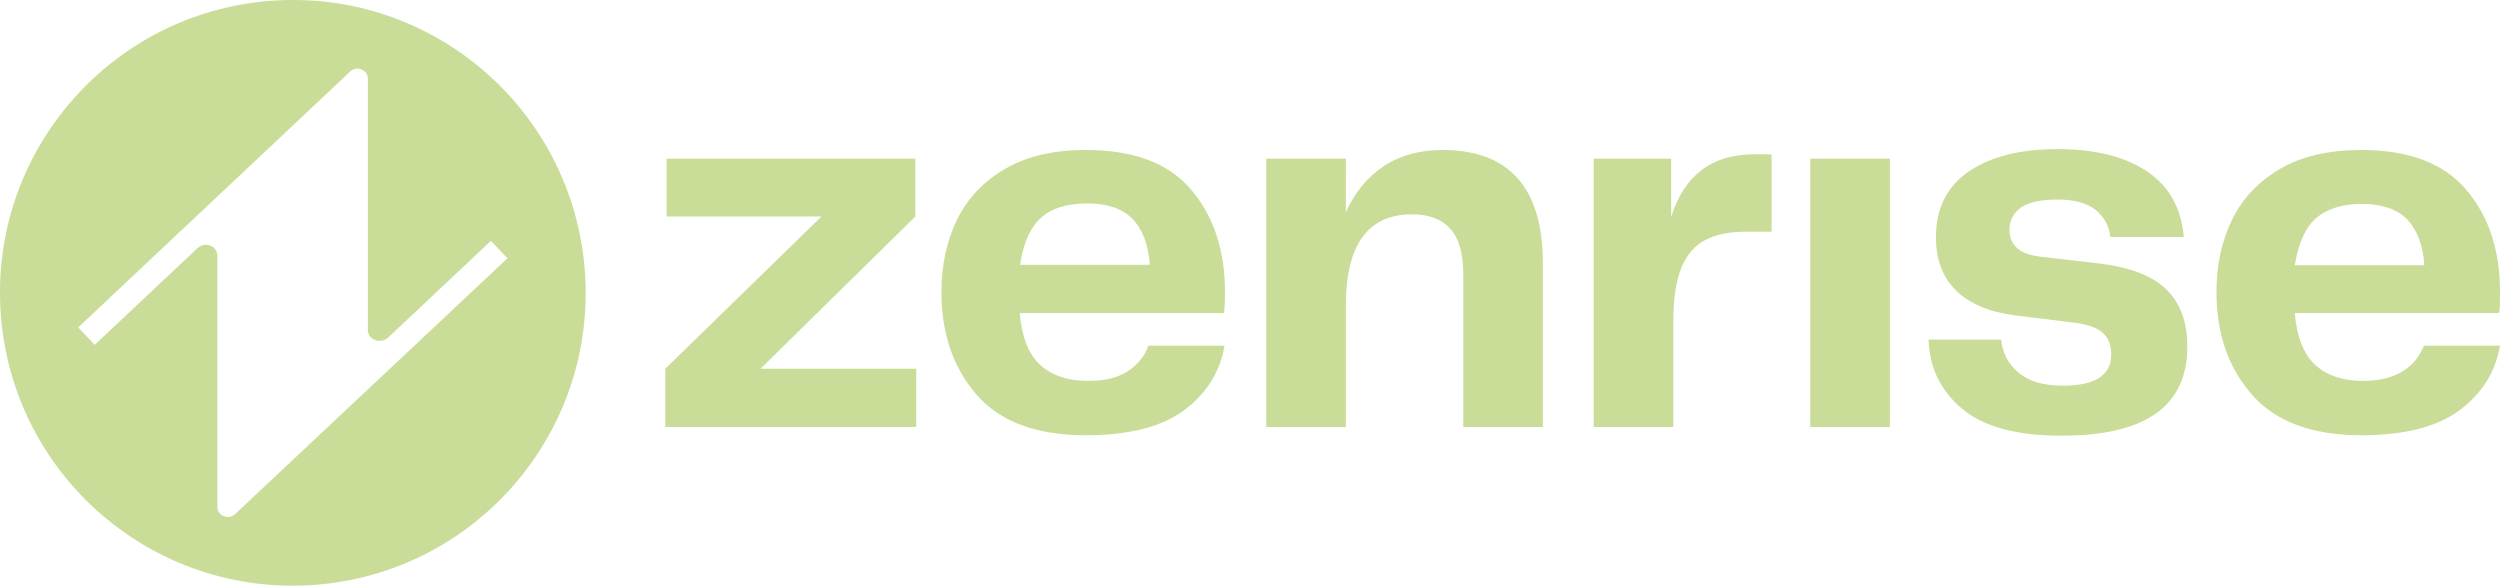
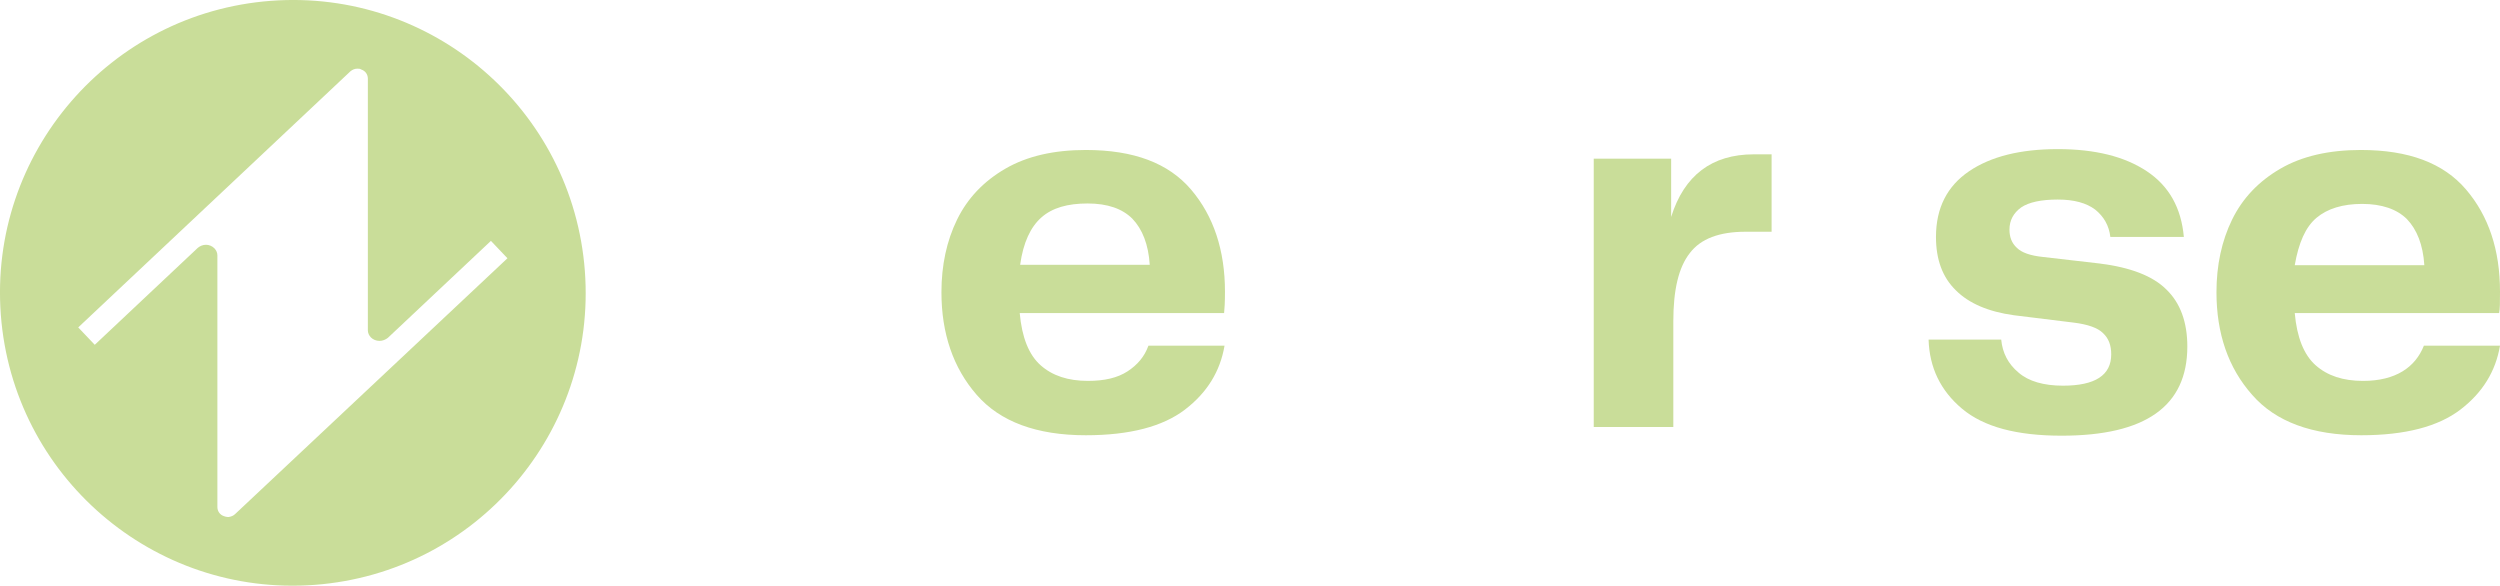
<svg xmlns="http://www.w3.org/2000/svg" id="Ebene_4" width="574.89" height="134.69" viewBox="0 0 574.89 134.69">
  <defs>
    <style>.cls-1{fill:#c9dd99;}</style>
  </defs>
-   <polygon class="cls-1" points="210.49 49.79 210.49 36.49 153.29 36.49 153.29 49.79 188.89 49.79 152.99 84.79 152.99 98.19 210.69 98.19 210.69 84.79 174.89 84.79 210.49 49.79" />
  <path class="cls-1" d="M281.69,67.09h0c0-9.5-2.6-17.4-7.8-23.5-5.2-6.1-13.2-9.1-24.2-9.1-7.3,0-13.5,1.4-18.5,4.3-5,2.9-8.7,6.8-11.1,11.7s-3.6,10.5-3.6,16.7c0,9.5,2.7,17.4,8.1,23.6,5.4,6.2,13.8,9.3,25.1,9.3,10.1,0,17.7-2,22.8-5.9,5.1-3.9,8.1-8.8,9.1-14.7h-17.5c-.9,2.5-2.5,4.4-4.8,5.9s-5.3,2.2-9.1,2.2c-4.6,0-8.2-1.2-10.9-3.6-2.7-2.4-4.3-6.4-4.8-12h47c.1-.9.2-2.5.2-4.9ZM234.59,60.89h0c.7-5.1,2.4-8.7,4.9-10.9s6-3.2,10.6-3.2,8,1.2,10.3,3.5c2.3,2.4,3.7,5.9,4,10.6h-29.8Z" />
-   <path class="cls-1" d="M331.69,34.49c-5.3,0-9.9,1.3-13.6,3.8s-6.6,6-8.6,10.5v-12.3h-18.3v61.7h18.3v-28c0-13.9,5.1-20.9,15.2-20.9,3.9,0,6.8,1.1,8.8,3.3s3,5.7,3,10.5v35.1h18.3v-37.9c-.1-17.2-7.8-25.8-23.1-25.8Z" />
  <path class="cls-1" d="M384.29,49.89h0v-13.4h-17.8v61.7h18.3v-24.3c0-7.2,1.2-12.4,3.8-15.7,2.5-3.3,6.8-4.9,12.8-4.9h6v-17.8h-4.1c-9.6,0-16,4.8-19,14.4Z" />
  <path class="cls-1" d="M482.79,60.59h0l-13-1.5c-2.9-.3-4.9-1-6-2.1-1.2-1.1-1.7-2.5-1.7-4.2,0-2.1.9-3.8,2.7-5.1,1.8-1.2,4.6-1.8,8.4-1.8s6.6.8,8.6,2.3c2,1.6,3.2,3.7,3.5,6.3h16.9c-.6-6.7-3.4-11.7-8.5-15.1-5.1-3.4-11.9-5.1-20.5-5.1s-15.4,1.7-20.4,5.1-7.6,8.4-7.6,15.1c0,5.2,1.5,9.3,4.6,12.3,3,3,7.5,4.9,13.3,5.7l13.8,1.7c3.2.4,5.5,1.2,6.7,2.4,1.3,1.2,1.9,2.8,1.9,4.9,0,4.8-3.7,7.2-11.1,7.2-4.4,0-7.9-1-10.2-3-2.4-2-3.7-4.5-4-7.6h-16.7c.2,6.4,2.7,11.7,7.7,15.9s12.6,6.2,22.9,6.2c19.3,0,28.9-6.8,28.9-20.5,0-5.6-1.6-10-4.8-13.1-3.1-3.1-8.2-5.1-15.4-6Z" />
  <path class="cls-1" d="M552.49,85.39h0c-2.3,1.4-5.3,2.2-9.1,2.2-4.6,0-8.2-1.2-10.9-3.6-2.7-2.4-4.3-6.4-4.8-12h47c.2-.9.2-2.6.2-4.9,0-9.6-2.6-17.4-7.8-23.5s-13.2-9.1-24.2-9.1c-7.3,0-13.5,1.4-18.5,4.3-5,2.9-8.7,6.8-11.1,11.7s-3.6,10.5-3.6,16.7c0,9.5,2.7,17.4,8.2,23.6,5.4,6.2,13.8,9.3,25.1,9.3,10.1,0,17.7-2,22.8-5.9s8.1-8.8,9.1-14.7h-17.5c-1,2.5-2.6,4.5-4.9,5.9ZM532.69,50.09h0c2.5-2.1,6-3.2,10.5-3.2s8,1.2,10.3,3.5c2.3,2.4,3.7,5.9,4,10.6h-29.8c.9-5.2,2.5-8.8,5-10.9Z" />
-   <rect class="cls-1" x="416.29" y="36.49" width="18.3" height="61.7" />
  <path class="cls-1" d="M62.29.19C25.19,2.99-2.61,35.29.19,72.39s35.1,64.9,72.2,62.1c37.1-2.8,64.9-35.1,62.1-72.2C131.69,25.19,99.39-2.61,62.29.19ZM54.09,118.19h0c-.4.4-.9.6-1.5.7h-.2c-.3,0-.6-.1-.9-.2-.9-.3-1.5-1.1-1.5-2.1v-57.9c0-.6-.3-1.2-.7-1.6-.5-.5-1.2-.8-1.9-.8-.8,0-1.4.3-1.9.7l-23.7,22.3-3.8-4,62.6-58.9c.5-.4,1-.6,1.6-.6.3,0,.6,0,.9.2.9.3,1.5,1.1,1.5,2.1v57.9c0,.6.3,1.2.7,1.6.5.5,1.2.8,2,.8.7,0,1.4-.3,1.9-.7l23.7-22.3,3.8,4-62.6,58.8Z" />
</svg>